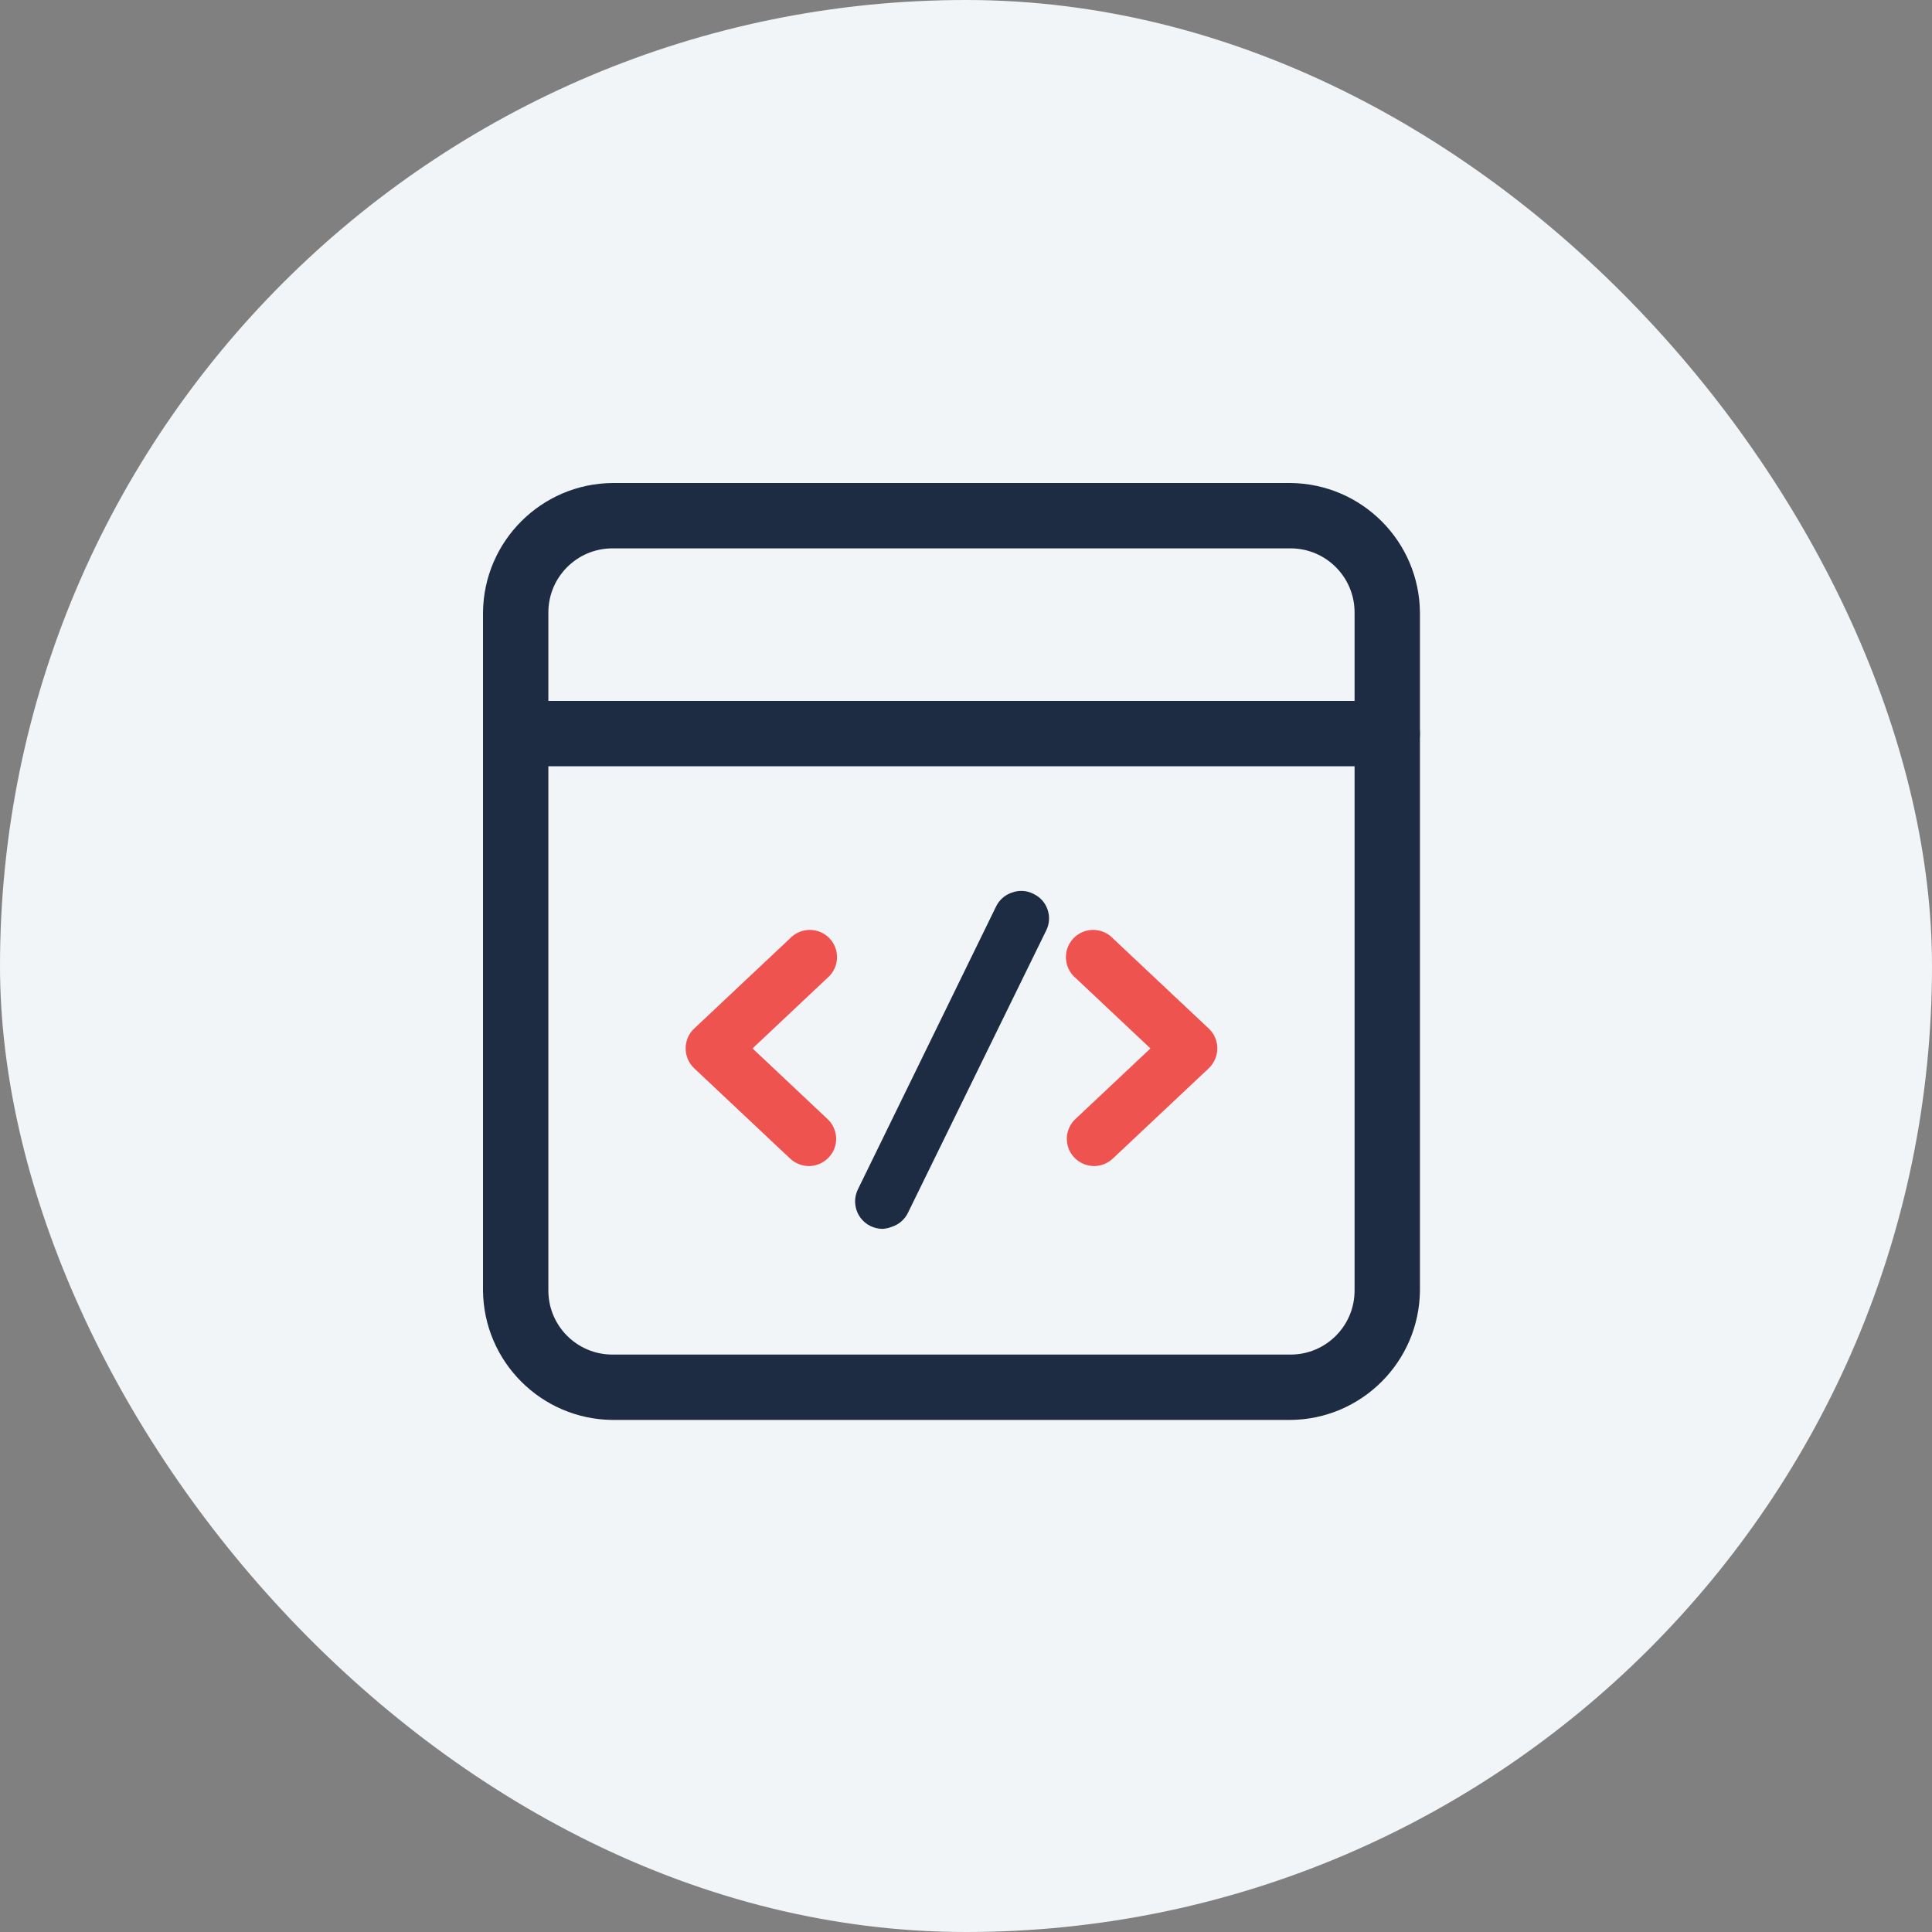
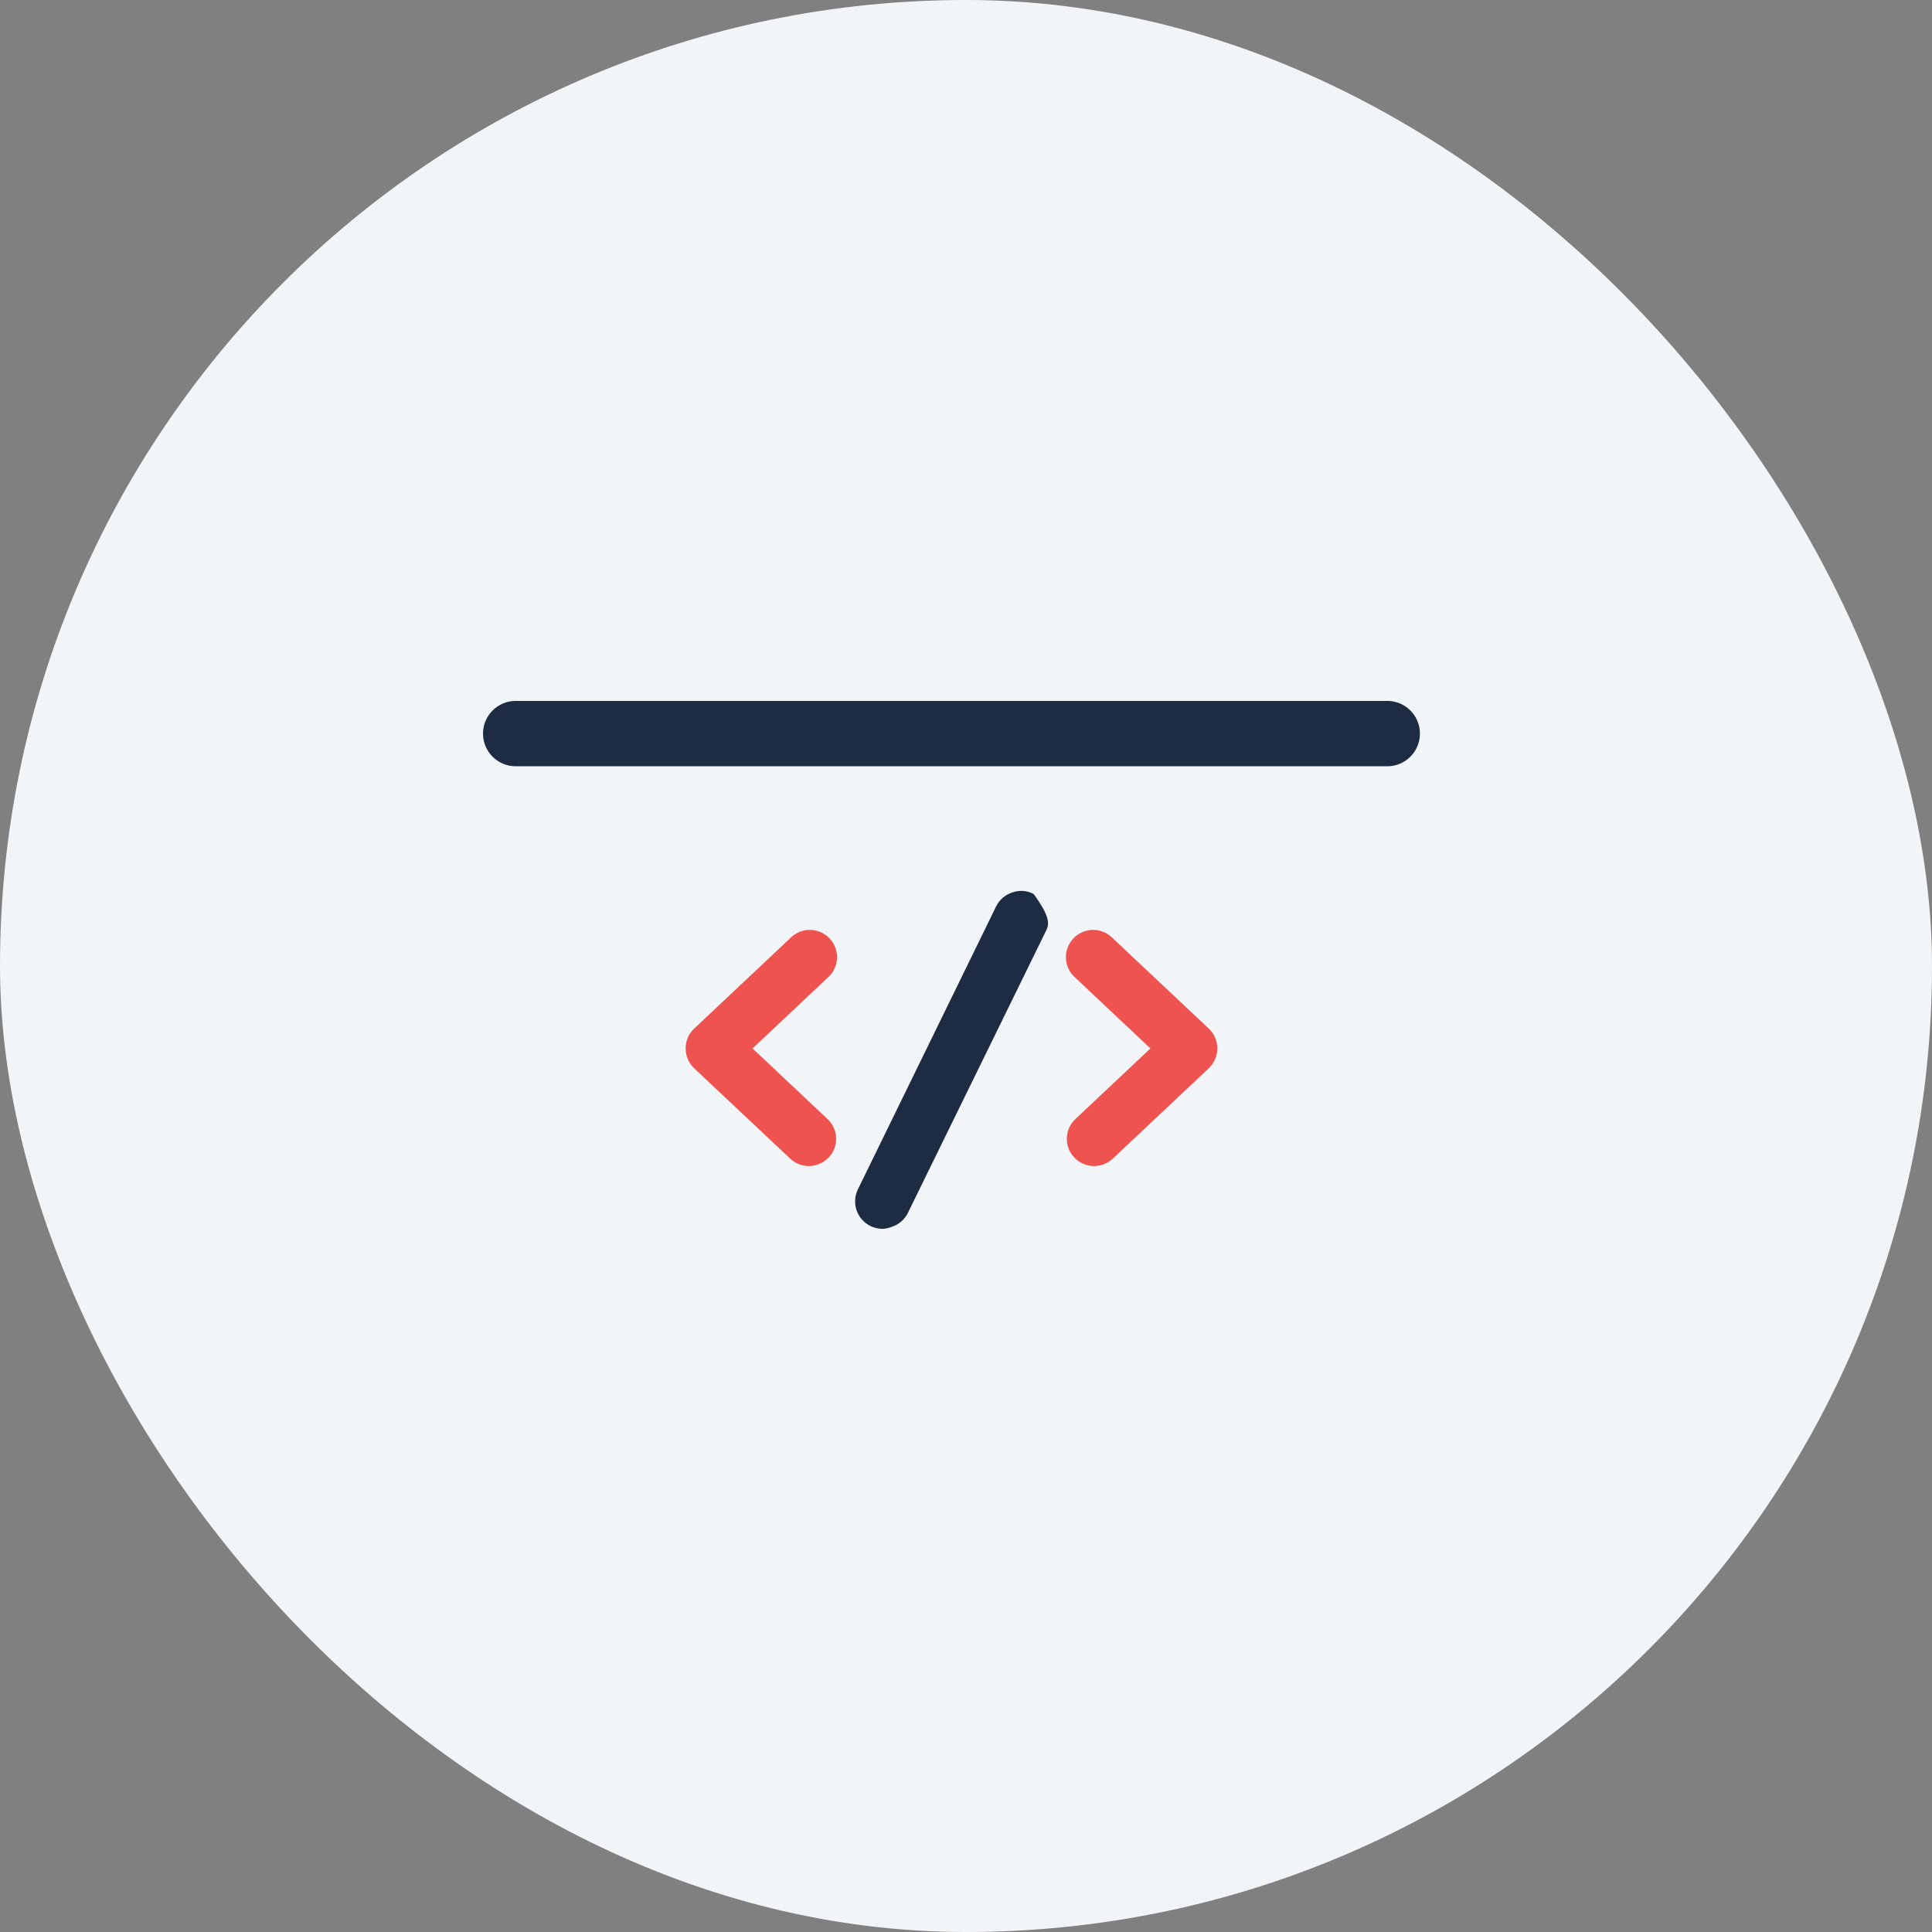
<svg xmlns="http://www.w3.org/2000/svg" width="48px" height="48px" viewBox="0 0 48 48" version="1.1">
  <rect x="0" y="0" width="48" height="48" fill="#808080" stroke="none" />
  <title>E6990235-5E46-4012-AF22-18822AC64384</title>
  <desc>Created with sketchtool.</desc>
  <g id="Page-1" stroke="none" stroke-width="1" fill="none" fill-rule="evenodd">
    <g id="Integration_Nav-Menu-2.0" transform="translate(-788, -201)">
      <g id="Auto-Code-Generator" transform="translate(788, 201)">
        <rect id="Rectangle-Copy-41" fill="#F2F5F8" x="0" y="0" width="48" height="48" rx="24" />
        <g id="Group-5" transform="translate(12, 12)" fill-rule="nonzero">
-           <path d="M20.063,23.278 L3.216,23.278 C1.447,23.261 0.018,21.831 2.80664381e-13,20.063 L2.80664381e-13,3.216 C0.018,1.447 1.447,0.018 3.216,-2.06057393e-13 L20.063,-2.06057393e-13 C21.831,0.018 23.261,1.447 23.278,3.216 L23.278,20.063 C23.261,21.831 21.831,23.261 20.063,23.278 L20.063,23.278 Z M3.216,1.624 C2.337,1.624 1.624,2.337 1.624,3.216 L1.624,20.063 C1.624,20.942 2.337,21.654 3.216,21.654 L20.063,21.654 C20.942,21.654 21.654,20.942 21.654,20.063 L21.654,3.216 C21.654,2.337 20.942,1.624 20.063,1.624 L3.216,1.624 Z" id="Shape" fill="#1D2C42" />
          <path d="M0.812,6.226 L22.466,6.226" id="Path" fill="#FFE5E5" />
          <path d="M22.466,7.038 L0.812,7.038 C0.364,7.038 2.66453526e-13,6.674 2.66453526e-13,6.226 C2.66453526e-13,5.777 0.364,5.414 0.812,5.414 L22.466,5.414 C22.915,5.414 23.278,5.777 23.278,6.226 C23.278,6.674 22.915,7.038 22.466,7.038 L22.466,7.038 Z" id="Path" fill="#1D2C42" />
          <path d="M14.768,16.685 C14.871,16.797 15.016,16.862 15.169,16.862 C15.321,16.862 15.467,16.797 15.569,16.685 L17.957,14.438 C18.071,14.33 18.136,14.181 18.136,14.024 C18.136,13.867 18.071,13.717 17.957,13.61 L15.569,11.363 C15.341,11.148 14.981,11.159 14.765,11.387 C14.55,11.616 14.561,11.976 14.79,12.191 L16.739,14.026 L14.79,15.856 C14.569,16.08 14.569,16.439 14.79,16.663 L14.768,16.685 Z" id="Path" fill="#EF5350" />
          <path d="M15.18,16.971 C14.993,16.969 14.815,16.891 14.687,16.755 L14.687,16.755 C14.564,16.625 14.499,16.451 14.505,16.272 C14.511,16.093 14.588,15.924 14.719,15.802 L16.582,14.048 L14.719,12.294 C14.53,12.132 14.445,11.879 14.498,11.635 C14.551,11.392 14.734,11.197 14.974,11.129 C15.214,11.061 15.472,11.13 15.645,11.309 L18.032,13.555 C18.169,13.683 18.245,13.862 18.244,14.048 C18.243,14.234 18.167,14.412 18.032,14.541 L15.645,16.787 C15.518,16.905 15.352,16.97 15.18,16.971 Z" id="Path" fill="#EF5350" />
          <path d="M14.844,16.609 C15.025,16.788 15.318,16.788 15.499,16.609 L17.881,14.362 C17.974,14.276 18.028,14.154 18.027,14.026 C18.03,13.899 17.976,13.776 17.881,13.691 L15.499,11.444 C15.411,11.358 15.291,11.313 15.169,11.32 C15.046,11.321 14.929,11.372 14.844,11.46 C14.664,11.642 14.664,11.934 14.844,12.115 L16.874,14.026 L14.887,15.97 C14.703,16.136 14.684,16.419 14.844,16.609 L14.844,16.609 Z" id="Path" fill="#EF5350" />
          <path d="M7.709,16.706 C7.811,16.819 7.957,16.883 8.109,16.883 C8.262,16.883 8.407,16.819 8.51,16.706 C8.731,16.483 8.731,16.123 8.51,15.9 L6.561,14.07 L8.51,12.235 C8.739,12.019 8.75,11.659 8.534,11.431 C8.319,11.202 7.959,11.191 7.731,11.406 L5.343,13.653 C5.229,13.76 5.164,13.91 5.164,14.067 C5.164,14.224 5.229,14.374 5.343,14.481 L7.709,16.706 Z" id="Path" fill="#EF5350" />
          <path d="M8.099,16.971 C7.926,16.97 7.76,16.905 7.633,16.787 L5.246,14.541 C5.111,14.412 5.035,14.234 5.035,14.048 C5.033,13.862 5.109,13.683 5.246,13.555 L7.633,11.309 C7.807,11.13 8.064,11.061 8.304,11.129 C8.544,11.197 8.727,11.392 8.78,11.635 C8.833,11.879 8.748,12.132 8.559,12.294 L6.697,14.048 L8.559,15.802 C8.69,15.924 8.767,16.093 8.774,16.272 C8.78,16.451 8.714,16.625 8.591,16.755 C8.463,16.891 8.285,16.969 8.099,16.971 L8.099,16.971 Z" id="Path" fill="#EF5350" />
          <path d="M7.785,16.63 C7.892,16.787 8.084,16.862 8.269,16.819 C8.453,16.776 8.593,16.624 8.62,16.436 C8.647,16.248 8.556,16.063 8.391,15.97 L6.361,14.059 L8.391,12.137 C8.571,11.956 8.571,11.664 8.391,11.482 C8.211,11.303 7.921,11.303 7.741,11.482 L5.354,13.729 C5.259,13.814 5.205,13.937 5.208,14.064 C5.207,14.192 5.26,14.314 5.354,14.4 L7.785,16.63 Z" id="Path" fill="#EF5350" />
          <path d="M9.669,18.363 C9.951,18.5 10.291,18.384 10.432,18.103 L13.869,11.098 C14.008,10.815 13.892,10.473 13.61,10.334 C13.327,10.195 12.985,10.312 12.846,10.594 L9.409,17.632 C9.272,17.915 9.388,18.255 9.669,18.395 L9.669,18.363 Z" id="Path" fill="#1D2C42" />
-           <path d="M9.923,18.531 C9.82,18.529 9.718,18.505 9.625,18.46 L9.625,18.46 C9.291,18.295 9.151,17.893 9.311,17.556 L12.749,10.518 C12.828,10.357 12.968,10.234 13.139,10.177 C13.315,10.11 13.513,10.121 13.68,10.21 C13.843,10.287 13.967,10.426 14.026,10.596 C14.085,10.766 14.074,10.953 13.994,11.114 L10.556,18.135 C10.477,18.297 10.337,18.419 10.167,18.476 C10.089,18.508 10.007,18.526 9.923,18.531 L9.923,18.531 Z" id="Path" fill="#1D2C42" />
+           <path d="M9.923,18.531 C9.82,18.529 9.718,18.505 9.625,18.46 L9.625,18.46 C9.291,18.295 9.151,17.893 9.311,17.556 L12.749,10.518 C12.828,10.357 12.968,10.234 13.139,10.177 C13.315,10.11 13.513,10.121 13.68,10.21 C14.085,10.766 14.074,10.953 13.994,11.114 L10.556,18.135 C10.477,18.297 10.337,18.419 10.167,18.476 C10.089,18.508 10.007,18.526 9.923,18.531 L9.923,18.531 Z" id="Path" fill="#1D2C42" />
          <path d="M9.717,18.265 C9.83,18.311 9.956,18.311 10.069,18.265 C10.186,18.227 10.281,18.143 10.334,18.032 L13.772,10.995 C13.818,10.882 13.818,10.756 13.772,10.643 C13.734,10.527 13.65,10.431 13.539,10.378 C13.426,10.332 13.3,10.332 13.187,10.378 C13.071,10.416 12.975,10.5 12.922,10.611 L9.485,17.648 C9.375,17.877 9.469,18.151 9.696,18.265 L9.717,18.265 Z" id="Path" fill="#1D2C42" />
        </g>
      </g>
    </g>
  </g>
</svg>